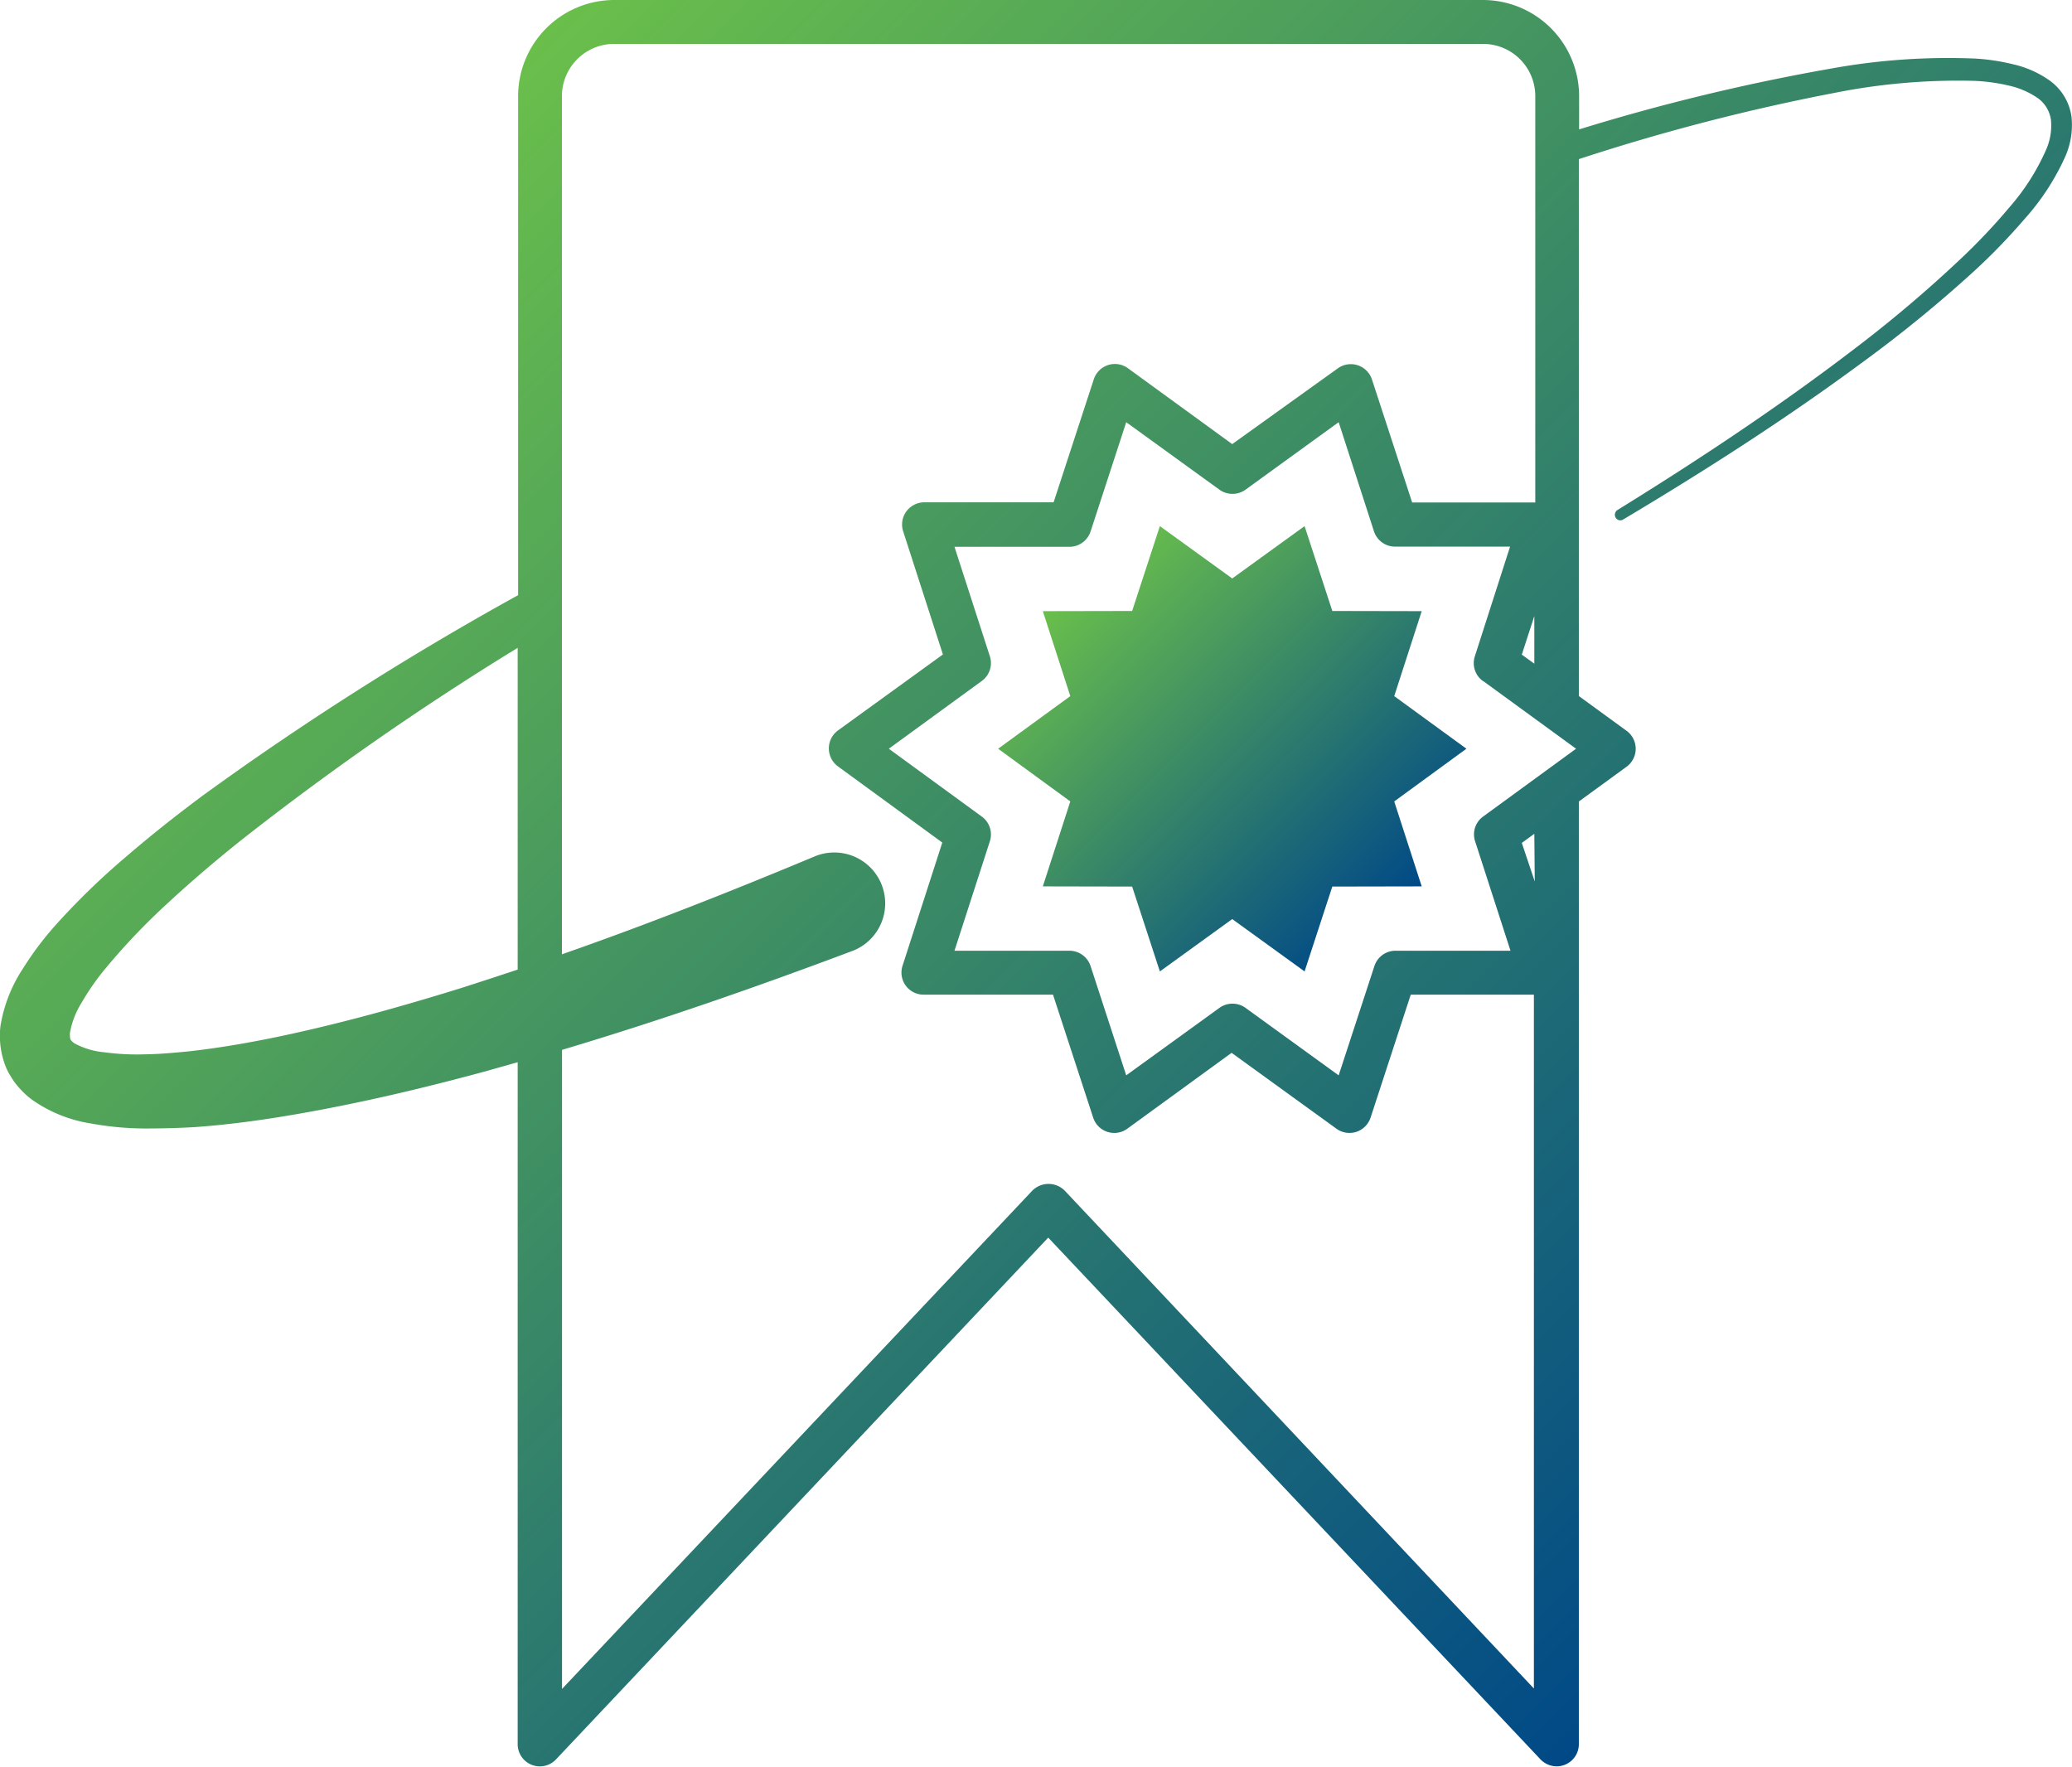
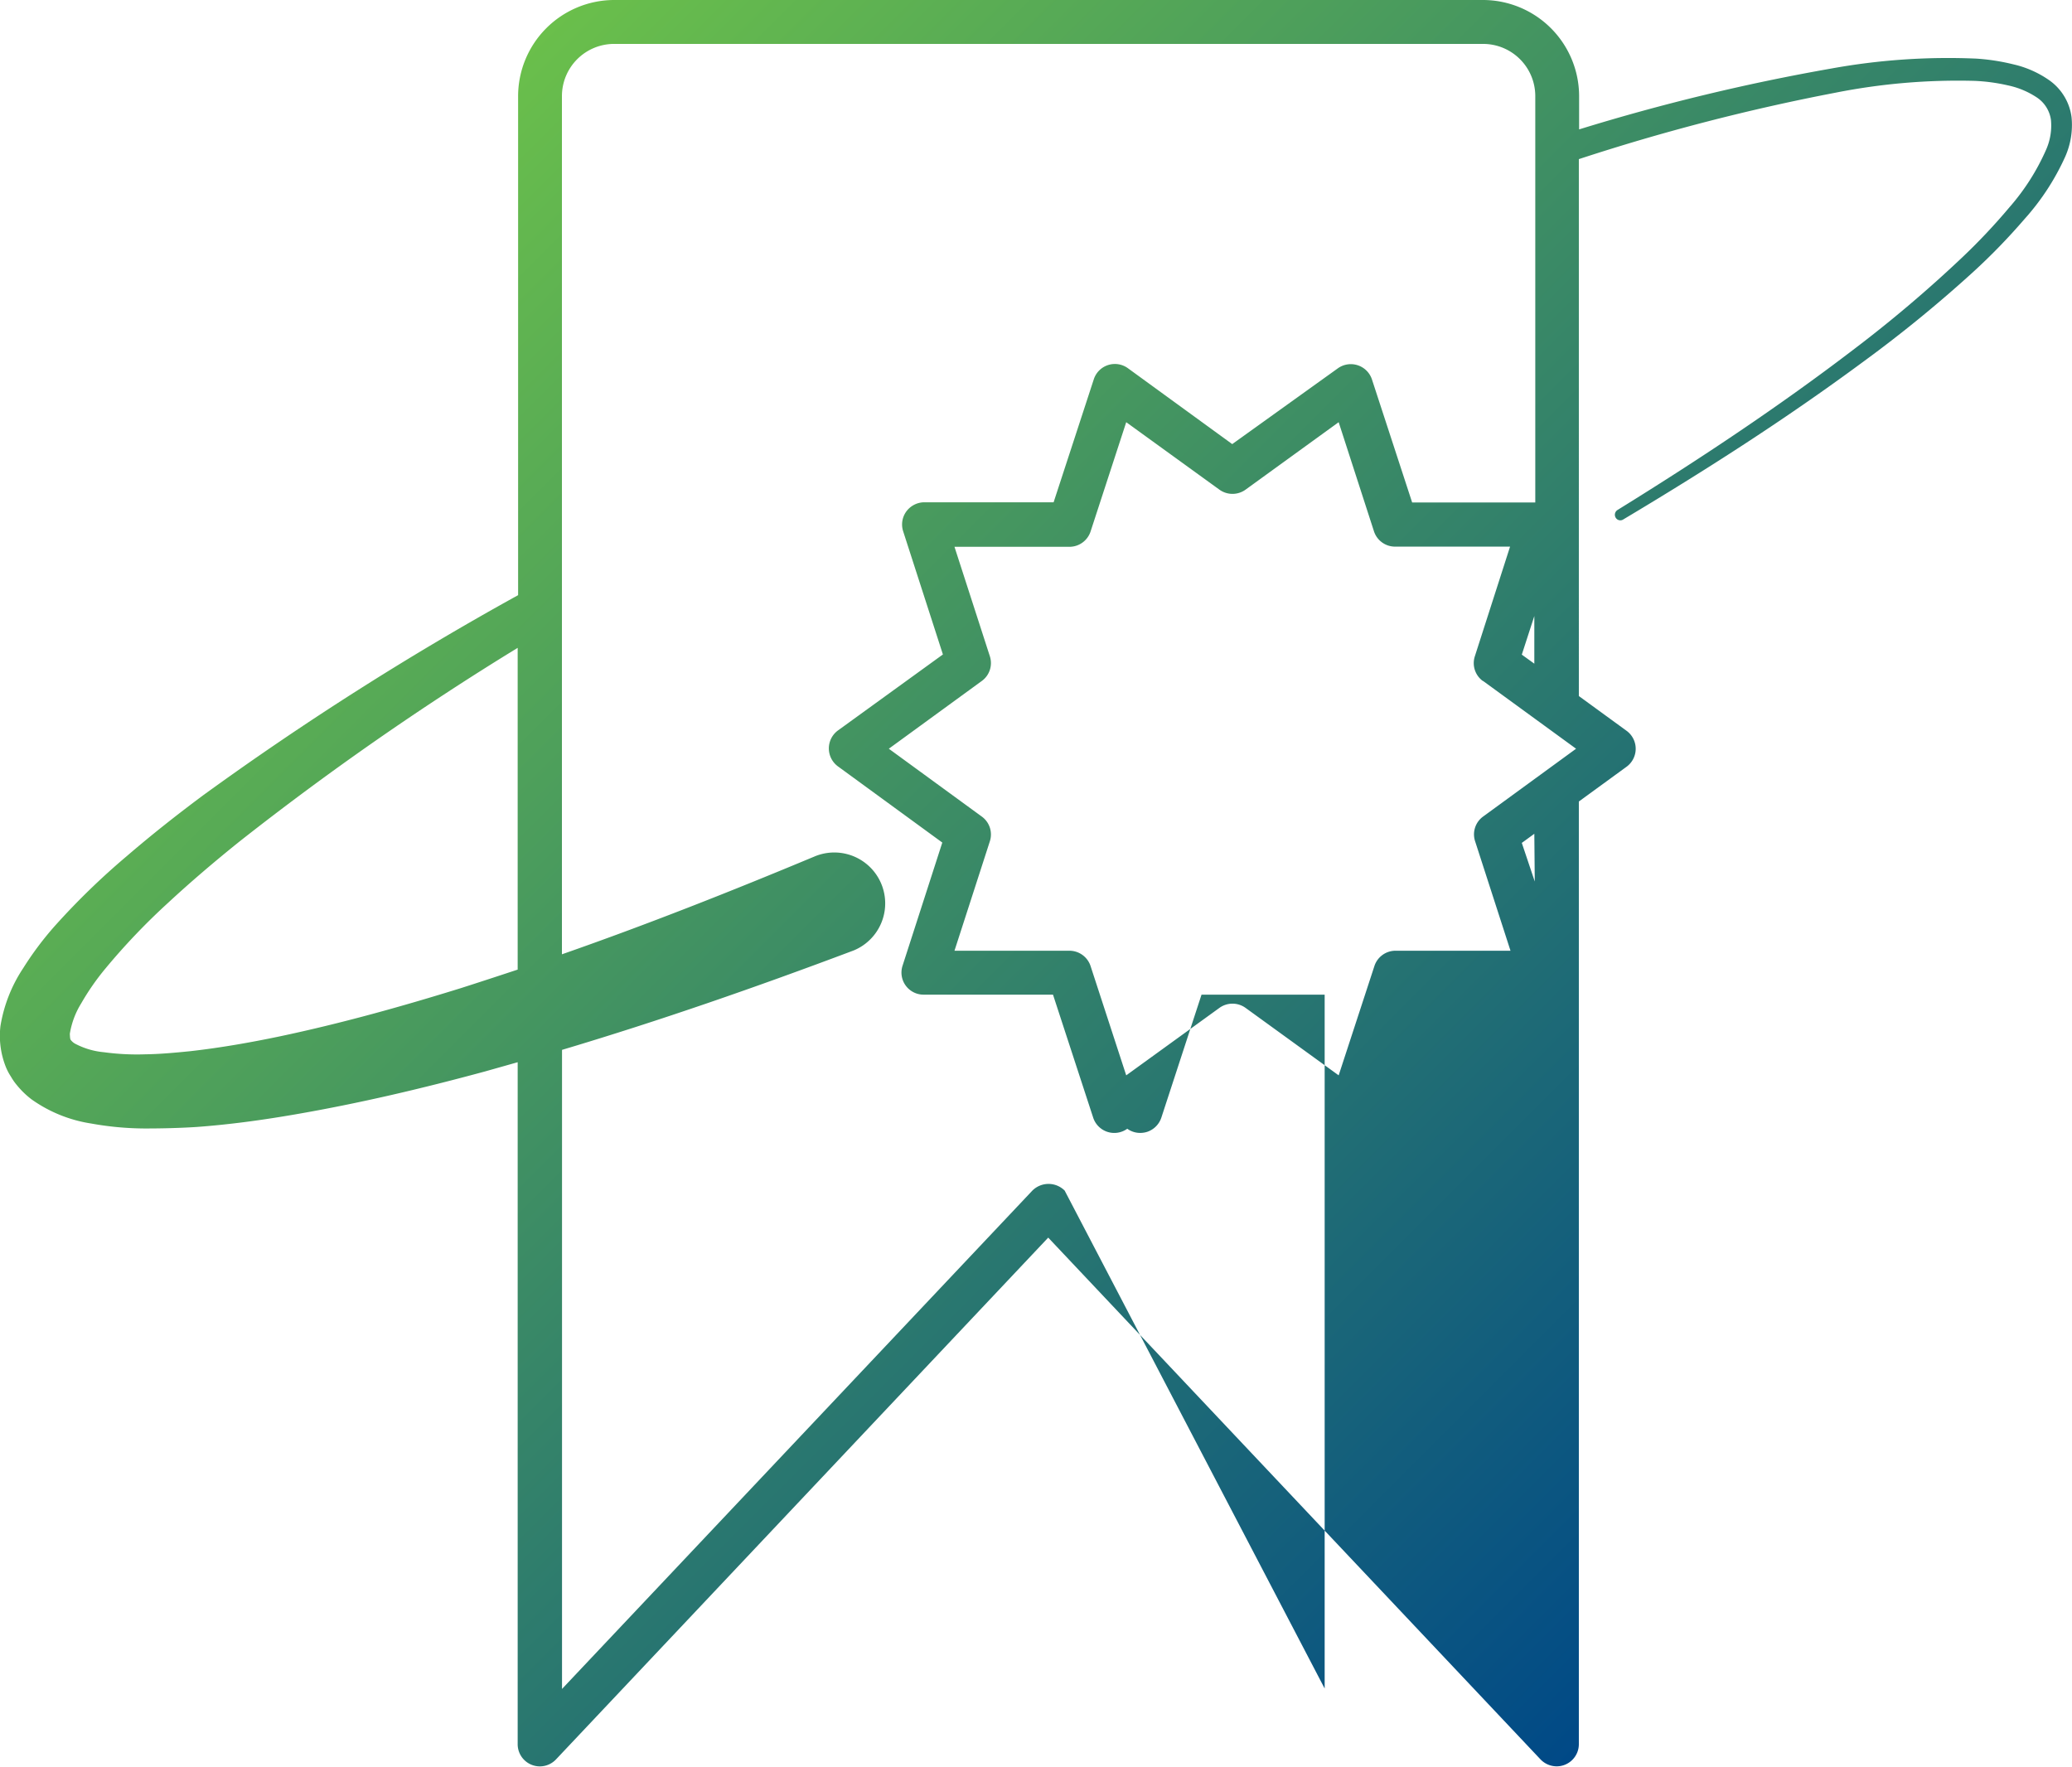
<svg xmlns="http://www.w3.org/2000/svg" xmlns:xlink="http://www.w3.org/1999/xlink" viewBox="0 0 238.27 203.19">
  <defs>
    <style>.cls-1{fill:url(#linear-gradient);}.cls-2{fill:url(#linear-gradient-2);}</style>
    <linearGradient id="linear-gradient" x1="122.9" y1="67.3" x2="160.51" y2="104.91" gradientUnits="userSpaceOnUse">
      <stop offset="0" stop-color="#6abf4b" />
      <stop offset="1" stop-color="#004987" />
    </linearGradient>
    <linearGradient id="linear-gradient-2" x1="54.11" y1="11.91" x2="212.73" y2="170.53" xlink:href="#linear-gradient" />
  </defs>
  <g id="Layer_2" data-name="Layer 2">
    <g id="Layer_1-2" data-name="Layer 1">
-       <polygon class="cls-1" points="160.33 80.05 163.49 70.28 153.21 70.26 150.02 60.5 141.7 66.52 133.38 60.5 130.19 70.26 119.92 70.28 123.08 80.05 114.78 86.1 123.08 92.16 119.92 101.93 130.19 101.95 133.38 111.71 141.7 105.69 150.02 111.71 153.21 101.95 163.49 101.93 160.33 92.16 168.63 86.1 160.33 80.05" />
-       <path class="cls-2" d="M238.22,13.49a6.16,6.16,0,0,0-2.52-4.23,11.75,11.75,0,0,0-4.17-1.86,24.27,24.27,0,0,0-4.27-.66,75.23,75.23,0,0,0-16.67,1.14,237.27,237.27,0,0,0-29,7V11.05A11.07,11.07,0,0,0,170.51,0H70.58a11.07,11.07,0,0,0-11,11.05V68.44a347.65,347.65,0,0,0-36.2,23c-3,2.23-5.93,4.54-8.79,7a83.06,83.06,0,0,0-8.25,8,36.69,36.69,0,0,0-3.67,4.89A16.94,16.94,0,0,0,.05,118a9.68,9.68,0,0,0,.62,4.69,6.32,6.32,0,0,0,.59,1.12,6.52,6.52,0,0,0,.7,1,9.81,9.81,0,0,0,1.68,1.62,16,16,0,0,0,6.85,2.77,35.35,35.35,0,0,0,6.18.57c2,0,3.95-.05,5.89-.17,3.85-.28,7.62-.8,11.33-1.44,7.44-1.28,14.7-3,21.89-4.95l3.75-1.06v78.42a2.55,2.55,0,0,0,4.41,1.75l56.6-60,56.61,60a2.58,2.58,0,0,0,1.86.8,2.55,2.55,0,0,0,2.55-2.55V92.17l5.49-4a2.56,2.56,0,0,0,0-4.13l-5.49-4V18.3a239,239,0,0,1,29.51-7.64,72.44,72.44,0,0,1,16-1.36,21,21,0,0,1,3.84.52,9.55,9.55,0,0,1,3.32,1.39,3.71,3.71,0,0,1,1.62,2.58,6.86,6.86,0,0,1-.56,3.43,25.74,25.74,0,0,1-4.2,6.6,69.86,69.86,0,0,1-5.55,5.88A149.69,149.69,0,0,1,213.1,40.23c-8.67,6.62-17.8,12.67-27.1,18.42a.65.65,0,0,0-.21.87.62.62,0,0,0,.87.22c9.42-5.62,18.67-11.54,27.52-18.08A151.67,151.67,0,0,0,227,31.19a71.27,71.27,0,0,0,5.81-6,27.86,27.86,0,0,0,4.67-7.15A9,9,0,0,0,238.22,13.49ZM53,113.63c-6.89,2.14-13.83,4.07-20.79,5.54-3.48.73-7,1.34-10.41,1.72-1.71.17-3.43.33-5.09.35a28,28,0,0,1-4.76-.24,8.77,8.77,0,0,1-3.35-1,1.64,1.64,0,0,1-.46-.41c-.08-.08-.09-.33-.11-.71a9.52,9.52,0,0,1,1.31-3.5,28.22,28.22,0,0,1,2.78-4,75.34,75.34,0,0,1,7.22-7.57c2.61-2.42,5.34-4.74,8.15-7A331.56,331.56,0,0,1,59.53,74.5v37C57.35,112.22,55.16,112.94,53,113.63Zm69.43,23.28a2.63,2.63,0,0,0-3.71,0L64.63,194.22V120.73C75.92,117.36,87,113.5,98,109.36l.21-.08a5.85,5.85,0,0,0-4.54-10.79h0c-9.58,4-19.26,7.83-29.05,11.25V11.05a6,6,0,0,1,6-6h99.93a6,6,0,0,1,6,6V57.78l-14.16,0-4.62-14.14a2.56,2.56,0,0,0-3.93-1.28L141.7,51.07l-12-8.73a2.55,2.55,0,0,0-3.92,1.28l-4.62,14.14-14.88,0a2.59,2.59,0,0,0-2.06,1.06,2.54,2.54,0,0,0-.36,2.28l4.57,14.16L96.36,84a2.56,2.56,0,0,0,0,4.13l12,8.76-4.57,14.16a2.54,2.54,0,0,0,2.42,3.33l14.88,0,4.62,14.14a2.55,2.55,0,0,0,3.92,1.28l12-8.73,12.06,8.73a2.52,2.52,0,0,0,1.49.48,2.66,2.66,0,0,0,.79-.12,2.58,2.58,0,0,0,1.64-1.64l4.62-14.14,14.16,0v79.79Zm48.12-58.6,10.69,7.79-10.69,7.8a2.53,2.53,0,0,0-.92,2.84l4.07,12.59-13.23,0a2.55,2.55,0,0,0-2.42,1.76l-4.11,12.57-10.71-7.76a2.57,2.57,0,0,0-3,0l-10.72,7.76-4.1-12.57a2.56,2.56,0,0,0-2.42-1.76l-13.23,0,4.07-12.59a2.54,2.54,0,0,0-.93-2.84l-10.69-7.8,10.69-7.79a2.54,2.54,0,0,0,.93-2.84l-4.07-12.59,13.23,0a2.56,2.56,0,0,0,2.42-1.76l4.1-12.57,10.72,7.76a2.57,2.57,0,0,0,3,0l10.71-7.76L158,61.1a2.55,2.55,0,0,0,2.42,1.76l13.23,0L169.6,75.47A2.54,2.54,0,0,0,170.52,78.31Zm5.94,23.06L175,96.93l1.44-1.05ZM175,75.28l1.44-4.44v5.48Z" />
+       <path class="cls-2" d="M238.22,13.49a6.16,6.16,0,0,0-2.52-4.23,11.75,11.75,0,0,0-4.17-1.86,24.27,24.27,0,0,0-4.27-.66,75.23,75.23,0,0,0-16.67,1.14,237.27,237.27,0,0,0-29,7V11.05A11.07,11.07,0,0,0,170.51,0H70.58a11.07,11.07,0,0,0-11,11.05V68.44a347.65,347.65,0,0,0-36.2,23c-3,2.23-5.93,4.54-8.79,7a83.06,83.06,0,0,0-8.25,8,36.69,36.69,0,0,0-3.67,4.89A16.94,16.94,0,0,0,.05,118a9.68,9.68,0,0,0,.62,4.69,6.32,6.32,0,0,0,.59,1.12,6.52,6.52,0,0,0,.7,1,9.81,9.81,0,0,0,1.68,1.62,16,16,0,0,0,6.85,2.77,35.35,35.35,0,0,0,6.18.57c2,0,3.95-.05,5.89-.17,3.85-.28,7.62-.8,11.33-1.44,7.44-1.28,14.7-3,21.89-4.95l3.75-1.06v78.42a2.55,2.55,0,0,0,4.41,1.75l56.6-60,56.61,60a2.58,2.58,0,0,0,1.86.8,2.55,2.55,0,0,0,2.55-2.55V92.17l5.49-4a2.56,2.56,0,0,0,0-4.13l-5.49-4V18.3a239,239,0,0,1,29.51-7.64,72.44,72.44,0,0,1,16-1.36,21,21,0,0,1,3.84.52,9.55,9.55,0,0,1,3.32,1.39,3.71,3.71,0,0,1,1.62,2.58,6.86,6.86,0,0,1-.56,3.43,25.74,25.74,0,0,1-4.2,6.6,69.86,69.86,0,0,1-5.55,5.88A149.69,149.69,0,0,1,213.1,40.23c-8.67,6.62-17.8,12.67-27.1,18.42a.65.65,0,0,0-.21.87.62.62,0,0,0,.87.22c9.42-5.62,18.67-11.54,27.52-18.08A151.67,151.67,0,0,0,227,31.19a71.27,71.27,0,0,0,5.81-6,27.86,27.86,0,0,0,4.67-7.15A9,9,0,0,0,238.22,13.49ZM53,113.63c-6.89,2.14-13.83,4.07-20.79,5.54-3.48.73-7,1.34-10.41,1.72-1.71.17-3.43.33-5.09.35a28,28,0,0,1-4.76-.24,8.77,8.77,0,0,1-3.35-1,1.64,1.64,0,0,1-.46-.41c-.08-.08-.09-.33-.11-.71a9.52,9.52,0,0,1,1.31-3.5,28.22,28.22,0,0,1,2.78-4,75.34,75.34,0,0,1,7.22-7.57c2.61-2.42,5.34-4.74,8.15-7A331.56,331.56,0,0,1,59.53,74.5v37C57.35,112.22,55.16,112.94,53,113.63Zm69.43,23.28a2.63,2.63,0,0,0-3.71,0L64.63,194.22V120.73C75.92,117.36,87,113.5,98,109.36l.21-.08a5.85,5.85,0,0,0-4.54-10.79h0c-9.58,4-19.26,7.83-29.05,11.25V11.05a6,6,0,0,1,6-6h99.93a6,6,0,0,1,6,6V57.78l-14.16,0-4.62-14.14a2.56,2.56,0,0,0-3.93-1.28L141.7,51.07l-12-8.73a2.55,2.55,0,0,0-3.92,1.28l-4.62,14.14-14.88,0a2.59,2.59,0,0,0-2.06,1.06,2.54,2.54,0,0,0-.36,2.28l4.57,14.16L96.36,84a2.56,2.56,0,0,0,0,4.13l12,8.76-4.57,14.16a2.54,2.54,0,0,0,2.42,3.33l14.88,0,4.62,14.14a2.55,2.55,0,0,0,3.92,1.28a2.52,2.52,0,0,0,1.49.48,2.66,2.66,0,0,0,.79-.12,2.58,2.58,0,0,0,1.64-1.64l4.62-14.14,14.16,0v79.79Zm48.12-58.6,10.69,7.79-10.69,7.8a2.53,2.53,0,0,0-.92,2.84l4.07,12.59-13.23,0a2.55,2.55,0,0,0-2.42,1.76l-4.11,12.57-10.71-7.76a2.57,2.57,0,0,0-3,0l-10.72,7.76-4.1-12.57a2.56,2.56,0,0,0-2.42-1.76l-13.23,0,4.07-12.59a2.54,2.54,0,0,0-.93-2.84l-10.69-7.8,10.69-7.79a2.54,2.54,0,0,0,.93-2.84l-4.07-12.59,13.23,0a2.56,2.56,0,0,0,2.42-1.76l4.1-12.57,10.72,7.76a2.57,2.57,0,0,0,3,0l10.71-7.76L158,61.1a2.55,2.55,0,0,0,2.42,1.76l13.23,0L169.6,75.47A2.54,2.54,0,0,0,170.52,78.31Zm5.94,23.06L175,96.93l1.44-1.05ZM175,75.28l1.44-4.44v5.48Z" />
    </g>
  </g>
</svg>